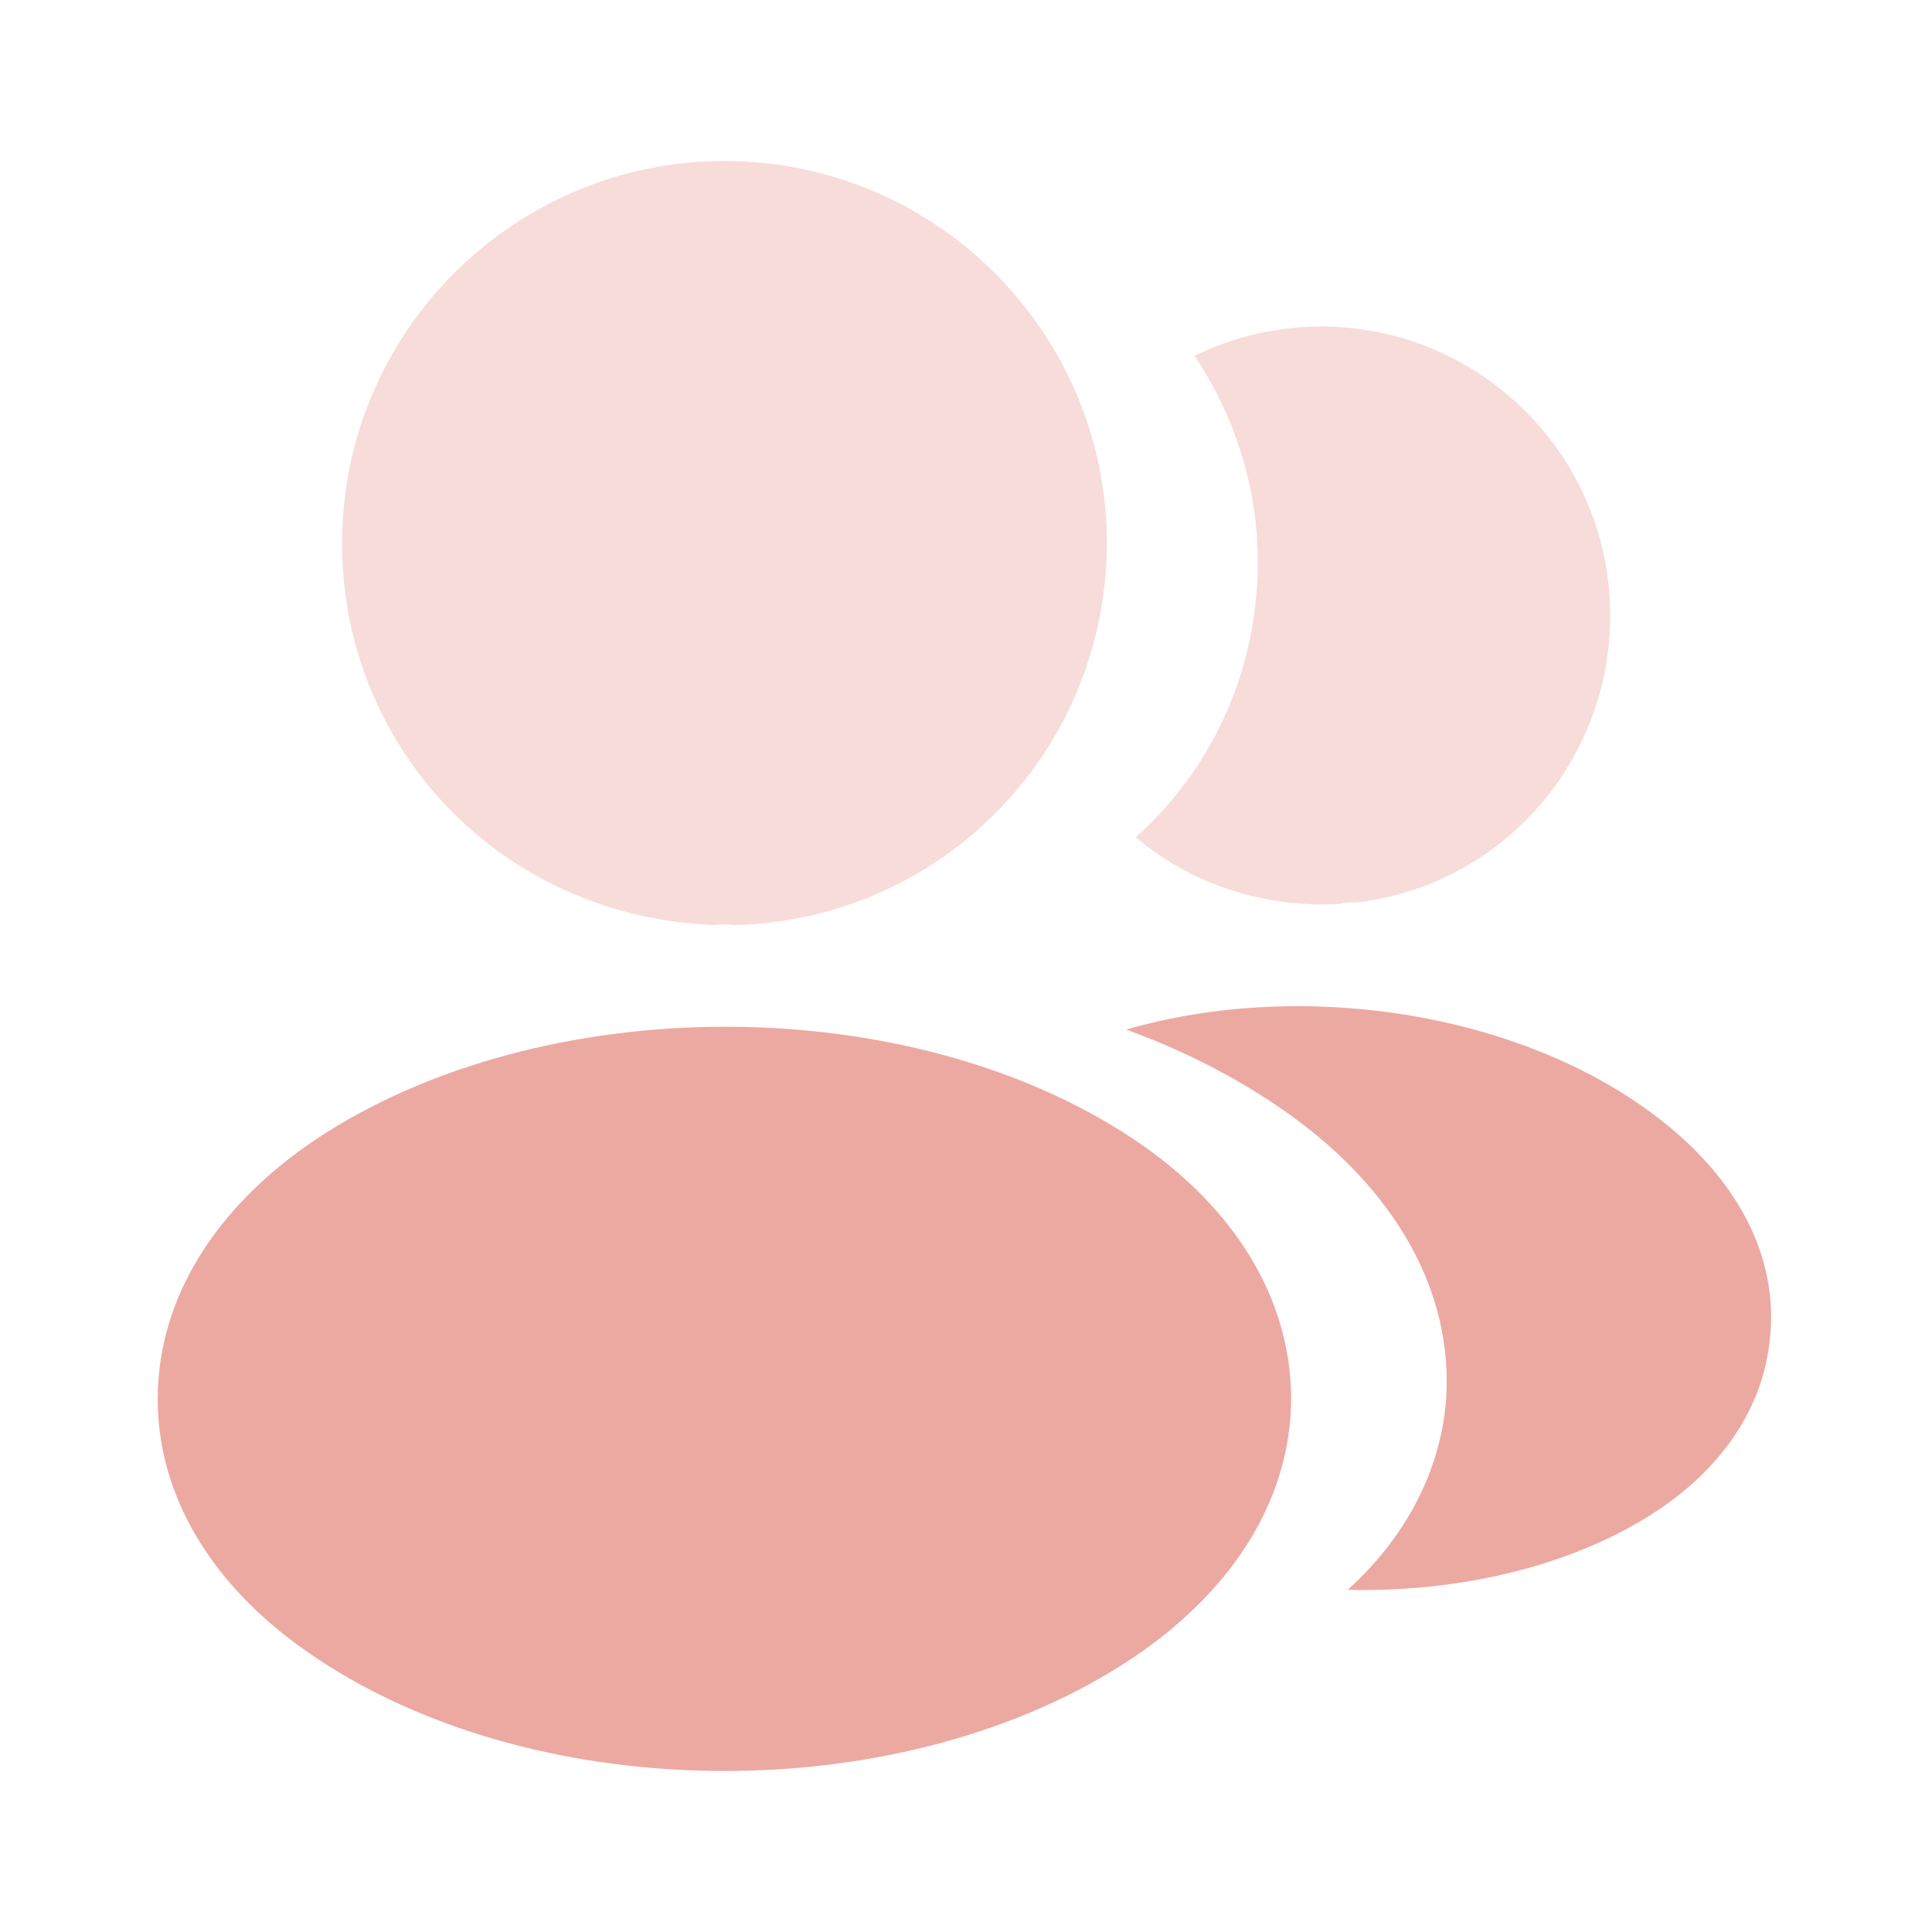
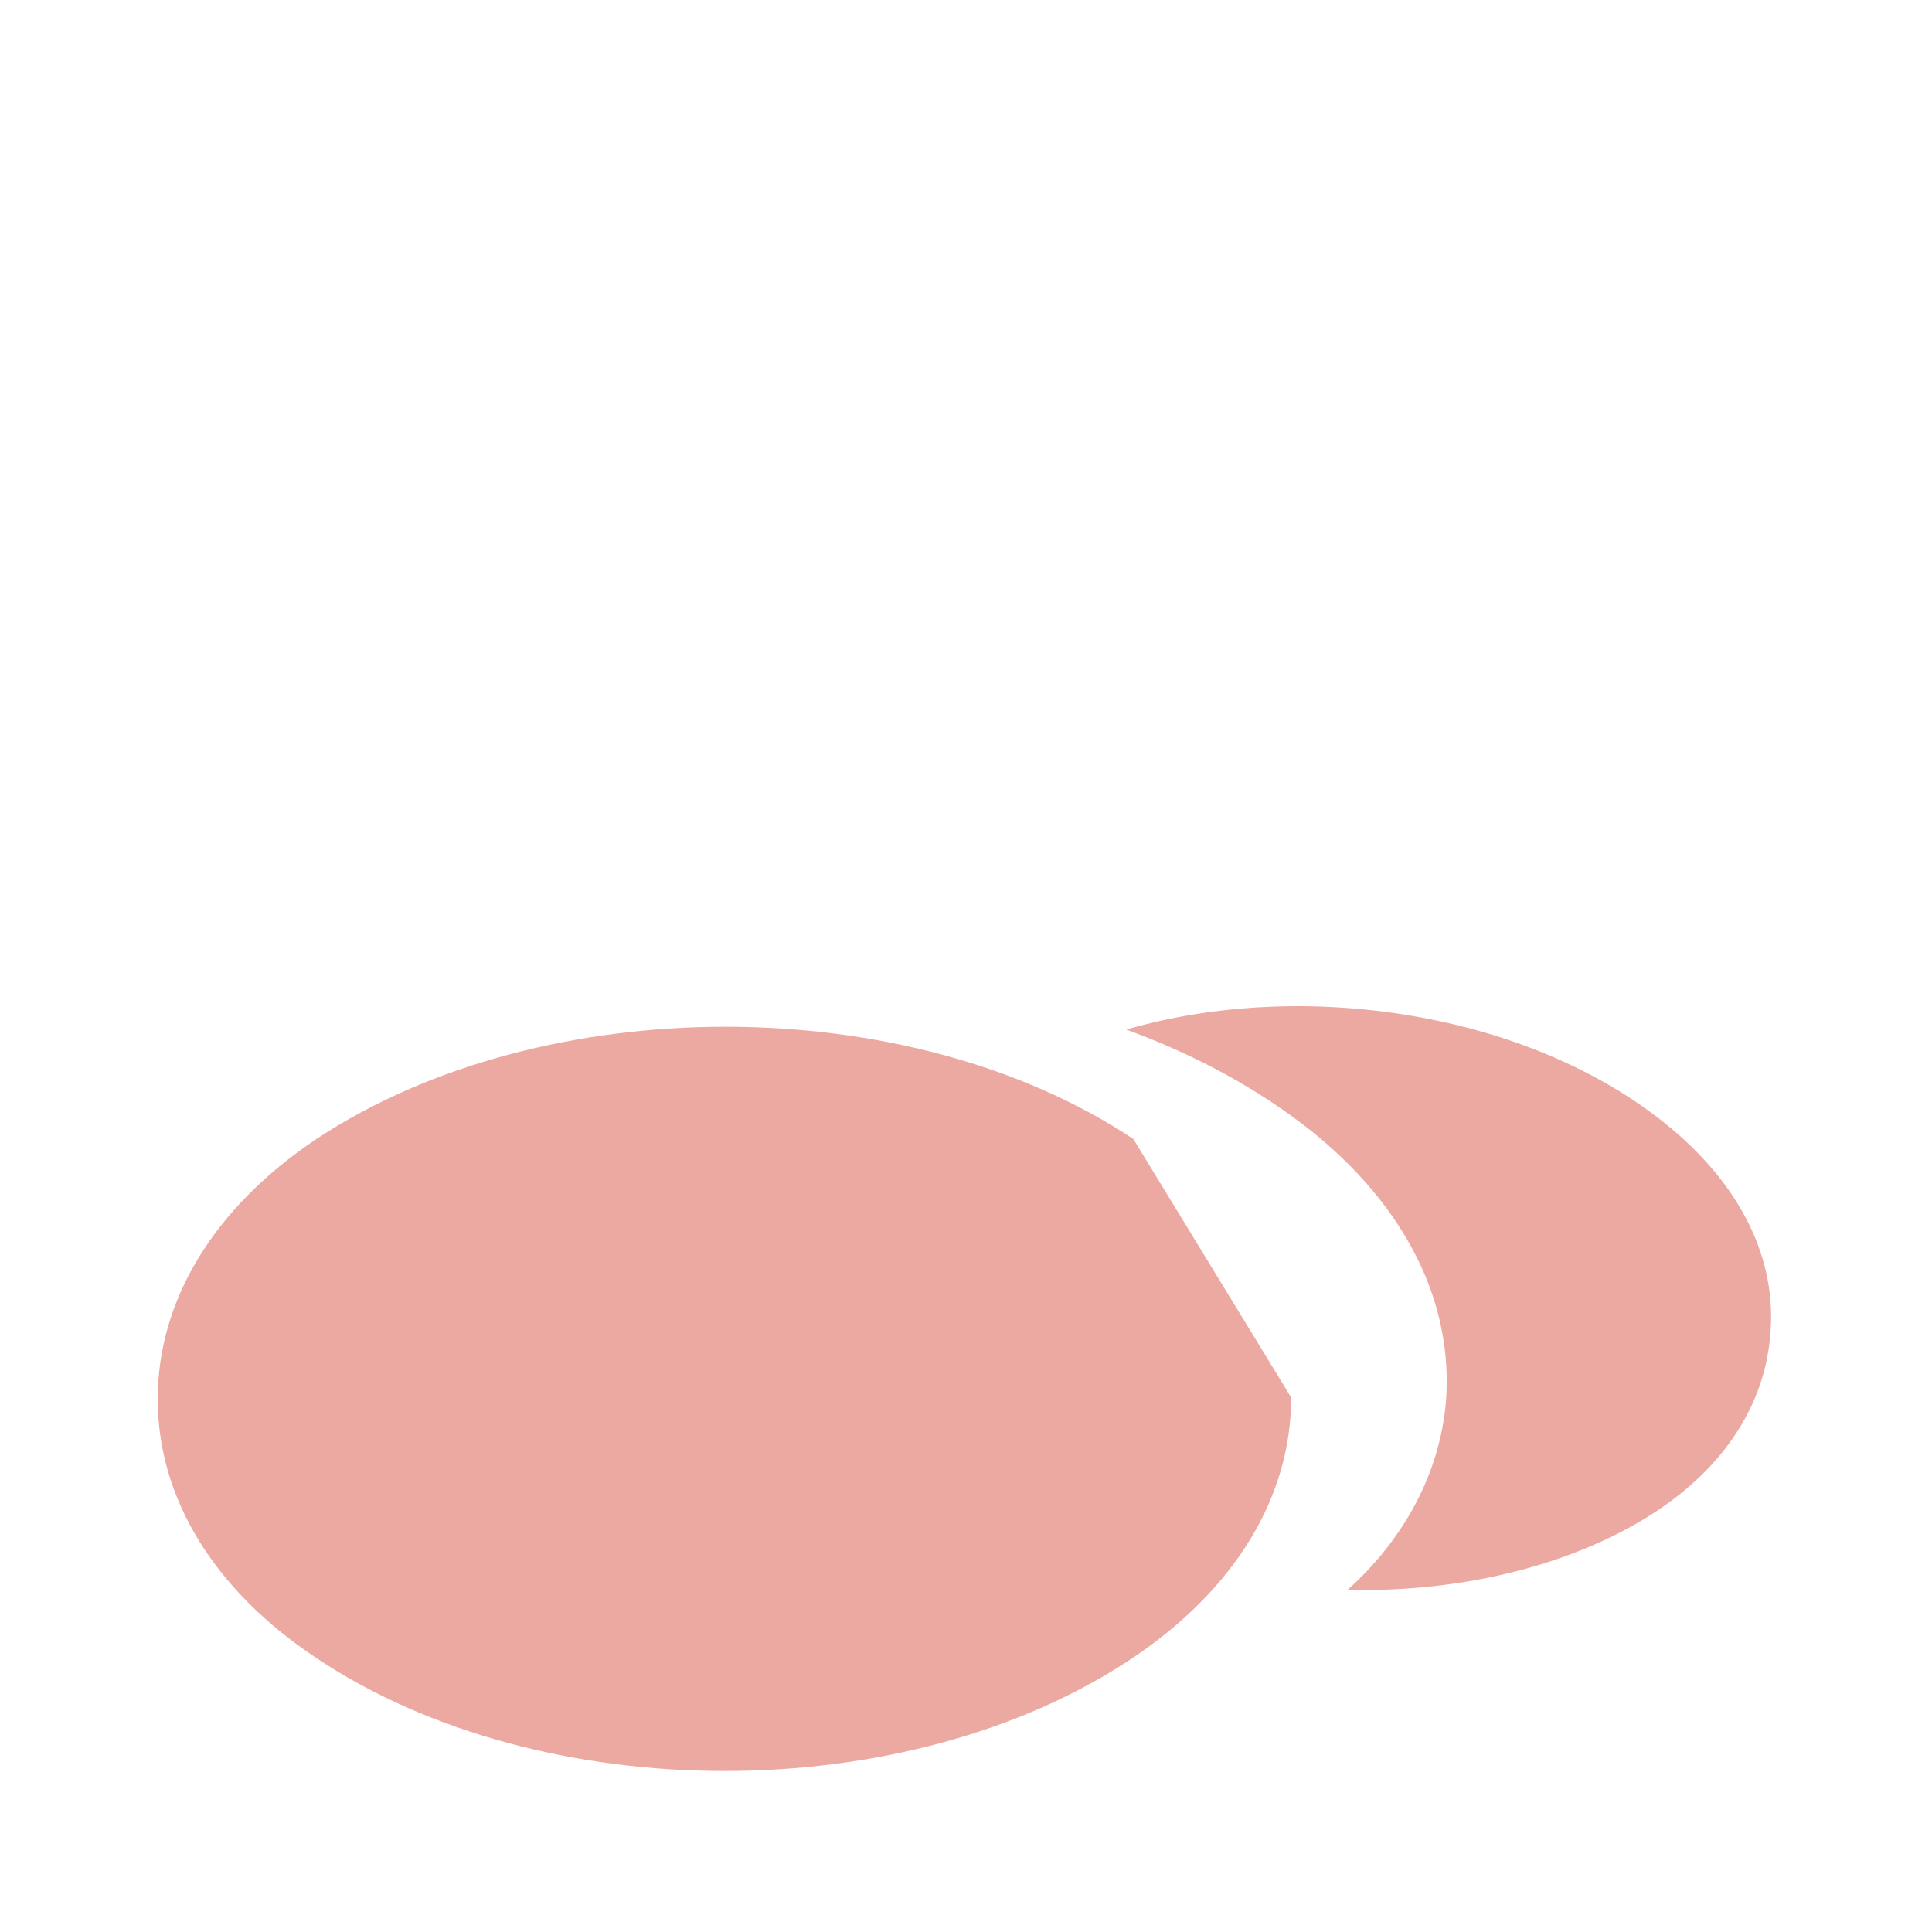
<svg xmlns="http://www.w3.org/2000/svg" width="30" height="30" viewBox="0 0 30 30" fill="none">
-   <path opacity="0.4" d="M11.25 2.5C7.975 2.5 5.312 5.162 5.312 8.438C5.312 11.65 7.825 14.25 11.1 14.363C11.2 14.35 11.3 14.35 11.375 14.363C11.4 14.363 11.412 14.363 11.438 14.363C11.45 14.363 11.45 14.363 11.463 14.363C14.662 14.25 17.175 11.65 17.188 8.438C17.188 5.162 14.525 2.5 11.25 2.5Z" fill="#ECA9A2" />
-   <path d="M17.599 17.687C14.112 15.362 8.424 15.362 4.912 17.687C3.324 18.75 2.449 20.187 2.449 21.725C2.449 23.262 3.324 24.687 4.899 25.737C6.649 26.912 8.949 27.5 11.249 27.5C13.549 27.5 15.849 26.912 17.599 25.737C19.174 24.675 20.049 23.25 20.049 21.7C20.037 20.162 19.174 18.737 17.599 17.687Z" fill="#ECA9A2" />
-   <path opacity="0.4" d="M24.987 9.175C25.187 11.6 23.462 13.725 21.074 14.012C21.062 14.012 21.062 14.012 21.049 14.012H21.012C20.937 14.012 20.862 14.012 20.799 14.037C19.587 14.1 18.474 13.712 17.637 13C18.924 11.85 19.662 10.125 19.512 8.25C19.424 7.237 19.074 6.312 18.549 5.525C19.024 5.287 19.574 5.137 20.137 5.087C22.587 4.875 24.774 6.7 24.987 9.175Z" fill="#ECA9A2" />
+   <path d="M17.599 17.687C14.112 15.362 8.424 15.362 4.912 17.687C3.324 18.75 2.449 20.187 2.449 21.725C2.449 23.262 3.324 24.687 4.899 25.737C6.649 26.912 8.949 27.5 11.249 27.5C13.549 27.5 15.849 26.912 17.599 25.737C19.174 24.675 20.049 23.25 20.049 21.7Z" fill="#ECA9A2" />
  <path d="M27.488 20.737C27.388 21.95 26.613 23 25.313 23.712C24.063 24.399 22.488 24.724 20.926 24.687C21.826 23.875 22.351 22.862 22.451 21.787C22.576 20.237 21.838 18.75 20.363 17.562C19.526 16.899 18.551 16.375 17.488 15.987C20.251 15.187 23.726 15.725 25.863 17.45C27.013 18.375 27.601 19.537 27.488 20.737Z" fill="#ECA9A2" />
</svg>